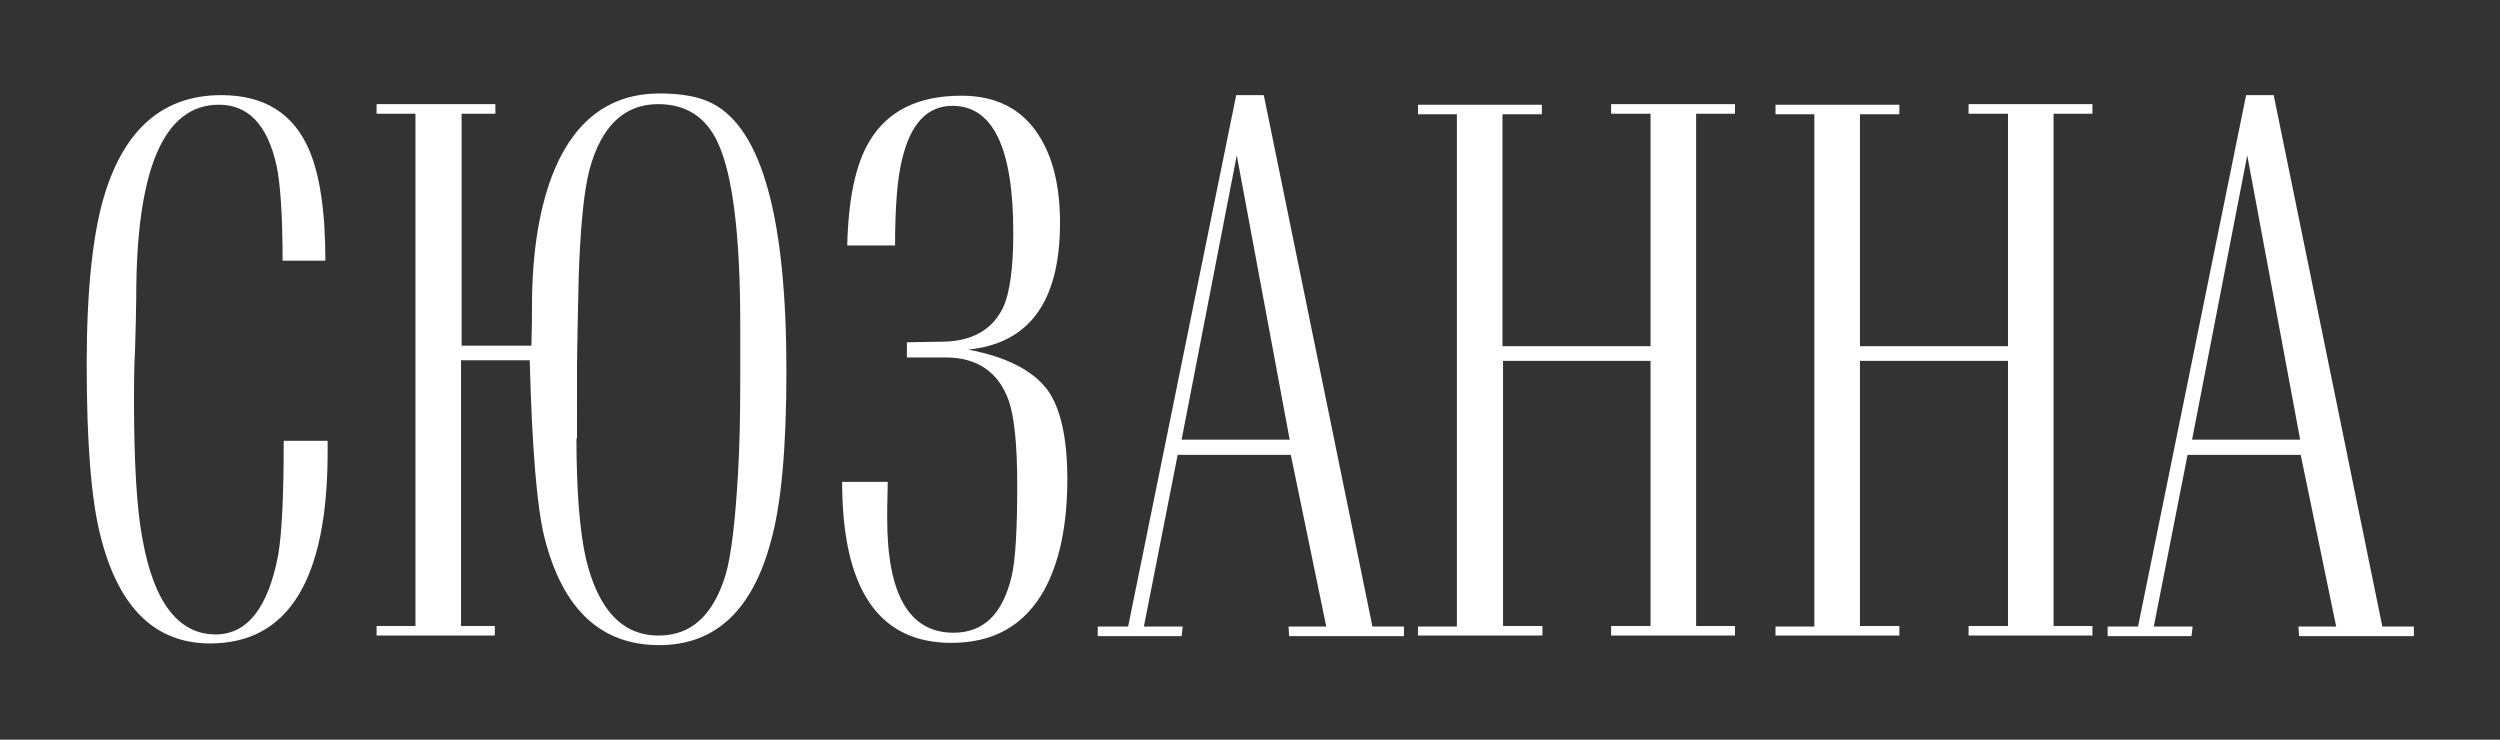
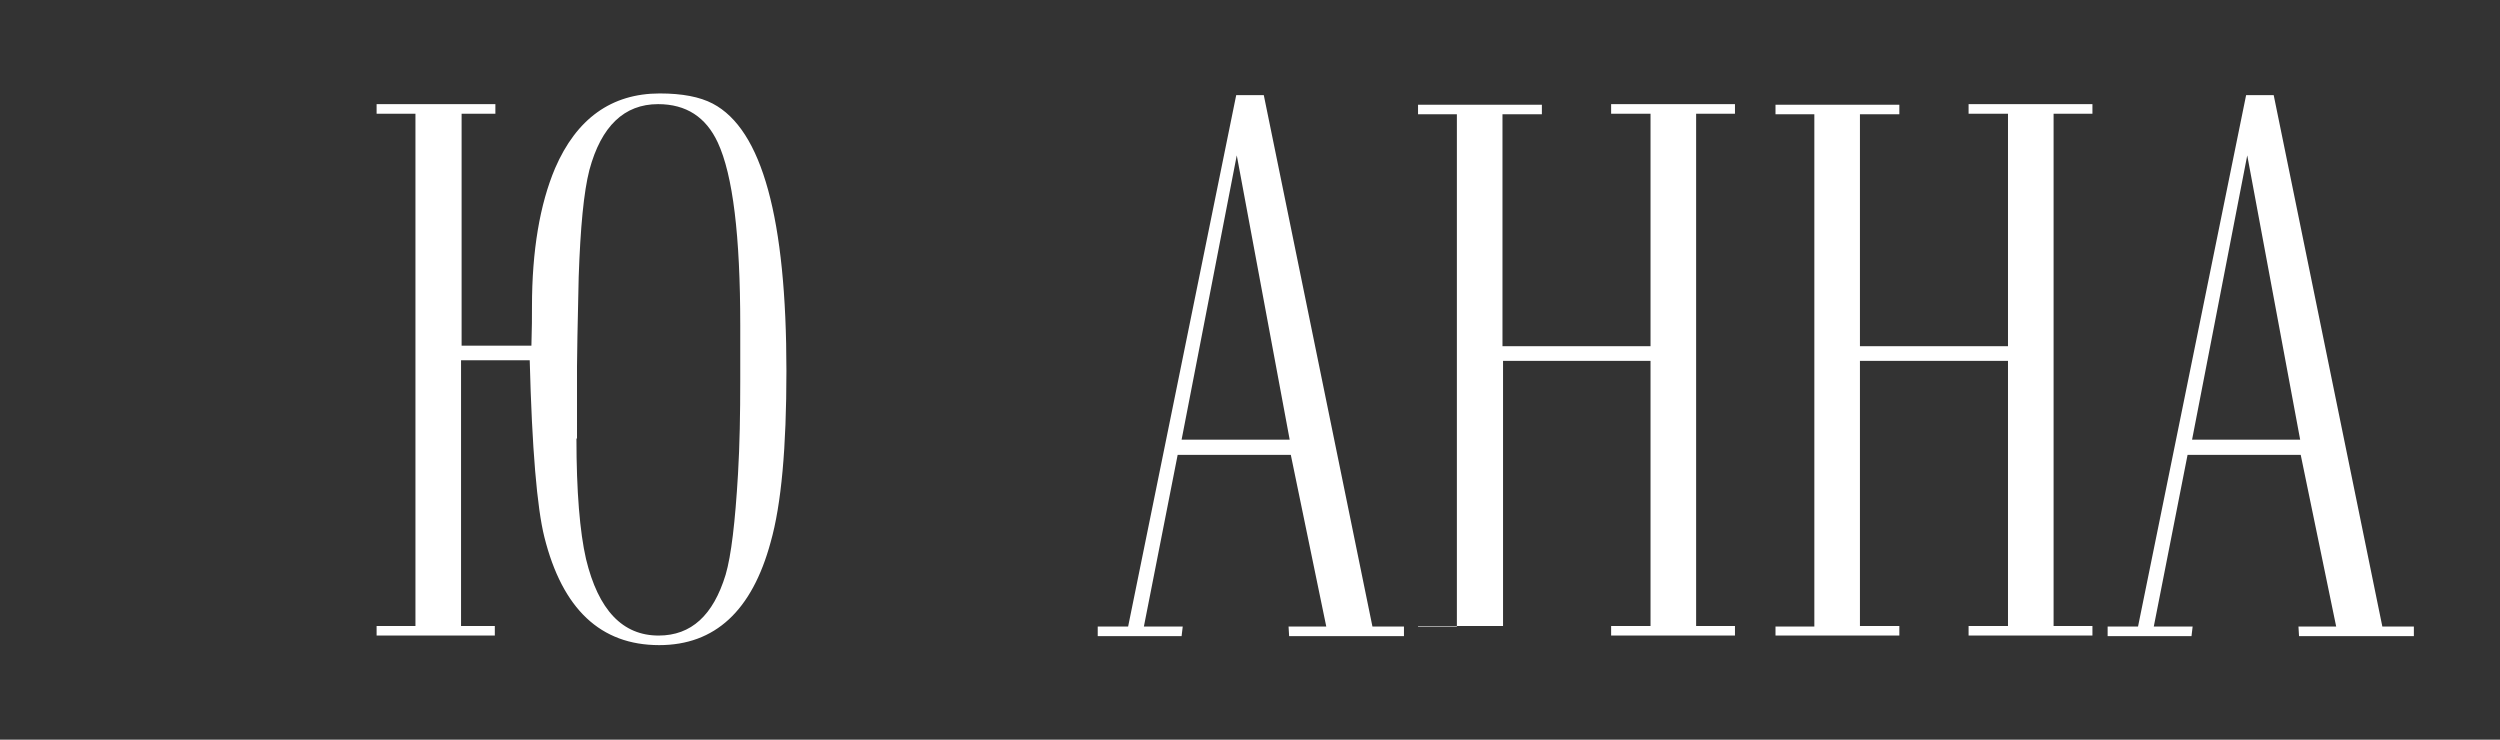
<svg xmlns="http://www.w3.org/2000/svg" version="1.1" id="Layer_1" x="0px" y="0px" viewBox="0 0 444.1 131.4" style="enable-background:new 0 0 444.1 131.4;" xml:space="preserve">
  <rect x="0" y="0" width="444.1" height="131.4" fill="#333333" stroke="none" />
  <style type="text/css"> .st0{fill:#634B1F;} .st1{clip-path:url(#SVGID_00000014625351516181293410000003986057220901318534_);} .st2{fill:#644B1F;} .st3{clip-path:url(#SVGID_00000127017833883576232350000004629039945567722902_);} .st4{clip-path:url(#SVGID_00000119083517019582029070000012355491199232721038_);} .st5{opacity:0.39;clip-path:url(#SVGID_00000014596194546730096060000014132015802490359181_);fill:#FFEDDA;} .st6{clip-path:url(#SVGID_00000014596194546730096060000014132015802490359181_);} .st7{fill:#644B1F;stroke:#644B1F;stroke-width:0.25;stroke-miterlimit:10;} .st8{clip-path:url(#SVGID_00000014596194546730096060000014132015802490359181_);fill:none;stroke:#644B1F;stroke-width:0.677;stroke-miterlimit:10;} .st9{opacity:0.54;clip-path:url(#SVGID_00000014596194546730096060000014132015802490359181_);} .st10{opacity:0.54;} .st11{fill:none;} .st12{fill:#5C3D1B;} .st13{fill:#634C1F;} .st14{fill:#FFFFFF;} </style>
  <g>
-     <path class="st14" d="M50.4,78.3h7.8v2c0,22.7-7,34-20.9,34c-9.7,0-16.2-6.3-19.4-18.9c-1.7-6.5-2.5-16.8-2.5-30.7 c0-13.3,1.1-23.4,3.2-30.2c3.6-11.7,10.5-17.6,20.7-17.6c7.6,0,12.8,3.2,15.6,9.7c1.9,4.4,2.9,10.9,2.9,19.7h-7.6 c0-8.1-0.4-13.8-1.1-17c-1.6-7.1-5-10.7-10.2-10.7c-9.8,0-14.7,11.4-14.7,34.2c0,2-0.1,5-0.2,9c-0.2,4-0.2,7-0.2,9 c0,11.4,0.5,19.7,1.5,24.9c2,11.3,6.4,17,13,17c5.6,0,9.3-4.7,11.1-14C50.1,94.6,50.4,87.8,50.4,78.3z" />
    <path class="st14" d="M81.9,111.2h6v1.7H66.9v-1.7h6.9v-91h-6.9v-1.7H88v1.7h-6v41.2h12.4c0.1-3,0.1-5.3,0.1-6.9 c0-10,1.4-18.2,4.1-24.6c3.8-8.8,10-13.3,18.6-13.3c4,0,7.1,0.6,9.4,1.8c8.8,4.6,13.1,20.5,13.1,47.5c0,13.6-0.9,23.7-2.8,30.4 c-3.3,12.2-9.9,18.3-19.8,18.3c-10.4,0-17.2-6.4-20.4-19.2c-1.3-5.2-2.2-15.7-2.6-31.4H81.9V111.2z M102.4,77.9 c0,9.4,0.6,16.6,1.7,21.4c2.2,9.1,6.5,13.6,12.9,13.6c5.8,0,9.7-3.6,11.9-10.8c1-3.4,1.7-9.4,2.2-17.9c0.3-5.1,0.4-10.7,0.4-16.7 v-9.7c0-15.9-1.3-26.7-4-32.5c-2.1-4.5-5.6-6.8-10.6-6.8c-6,0-10.1,3.9-12.2,11.7c-1,3.9-1.6,10.2-1.9,19 c-0.2,8.8-0.3,14.1-0.3,15.9V77.9z" />
-     <path class="st14" d="M161.2,60.8l6-0.1c5.4,0,9.1-2.1,11-6.1c1.2-2.6,1.8-7,1.8-13.3c0-15-3.6-22.5-10.8-22.5 c-4.5,0-7.5,3.2-9,9.7c-0.8,3.3-1.2,8.3-1.2,15.1h-8.5c0.2-8.3,1.5-14.5,4-18.6c3.2-5.3,8.6-8,16.3-8c6.1,0,10.7,2.3,13.7,7 c2.6,4,3.8,9.2,3.8,15.6c0,13.9-5.4,21.4-16.3,22.5c6.8,1.3,11.5,3.7,14.1,7.2c2.3,3.2,3.5,8.5,3.5,15.8c0,8.2-1.4,14.8-4.1,19.7 c-3.5,6.3-9,9.4-16.5,9.4c-12.9,0-19.4-9.5-19.4-28.6h8.1c-0.1,3.8-0.1,6-0.1,6.5c0,13.5,3.9,20.3,11.8,20.3c5.3,0,8.7-3.3,10.3-10 c0.7-2.9,1-8.4,1-16.3c0-7-0.5-12-1.5-14.9c-1.8-5.1-5.6-7.7-11.2-7.7h-6.9V60.8z" />
    <path class="st14" d="M209.9,113H195v-1.7h5.4l19.2-94.4h4.9l19.3,94.4h5.6v1.7h-20.4l-0.1-1.7h6.7l-6.3-30.5h-20.1l-6,30.5h6.9 L209.9,113z M209.9,78.1h19.2l-9.4-50.5L209.9,78.1z" />
-     <path class="st14" d="M251.9,113v-1.7h6.9v-91h-6.9v-1.7h22v1.7h-7v41.2h26.3V20.2h-7v-1.7h22v1.7h-6.9v91h6.9v1.7h-22v-1.7h7V64.1 H267v47.1h7v1.7H251.9z" />
+     <path class="st14" d="M251.9,113v-1.7h6.9v-91h-6.9v-1.7h22v1.7h-7v41.2h26.3V20.2h-7v-1.7h22v1.7h-6.9v91h6.9v1.7h-22v-1.7h7V64.1 H267v47.1h7H251.9z" />
    <path class="st14" d="M315.4,113v-1.7h6.9v-91h-6.9v-1.7h22v1.7h-7v41.2h26.3V20.2h-7v-1.7h22v1.7h-6.9v91h6.9v1.7h-22v-1.7h7V64.1 h-26.3v47.1h7v1.7H315.4z" />
    <path class="st14" d="M389.3,113h-14.9v-1.7h5.4l19.2-94.4h4.9l19.3,94.4h5.6v1.7h-20.4l-0.1-1.7h6.7l-6.3-30.5h-20.1l-6,30.5h6.9 L389.3,113z M389.4,78.1h19.2l-9.4-50.5L389.4,78.1z" />
  </g>
</svg>